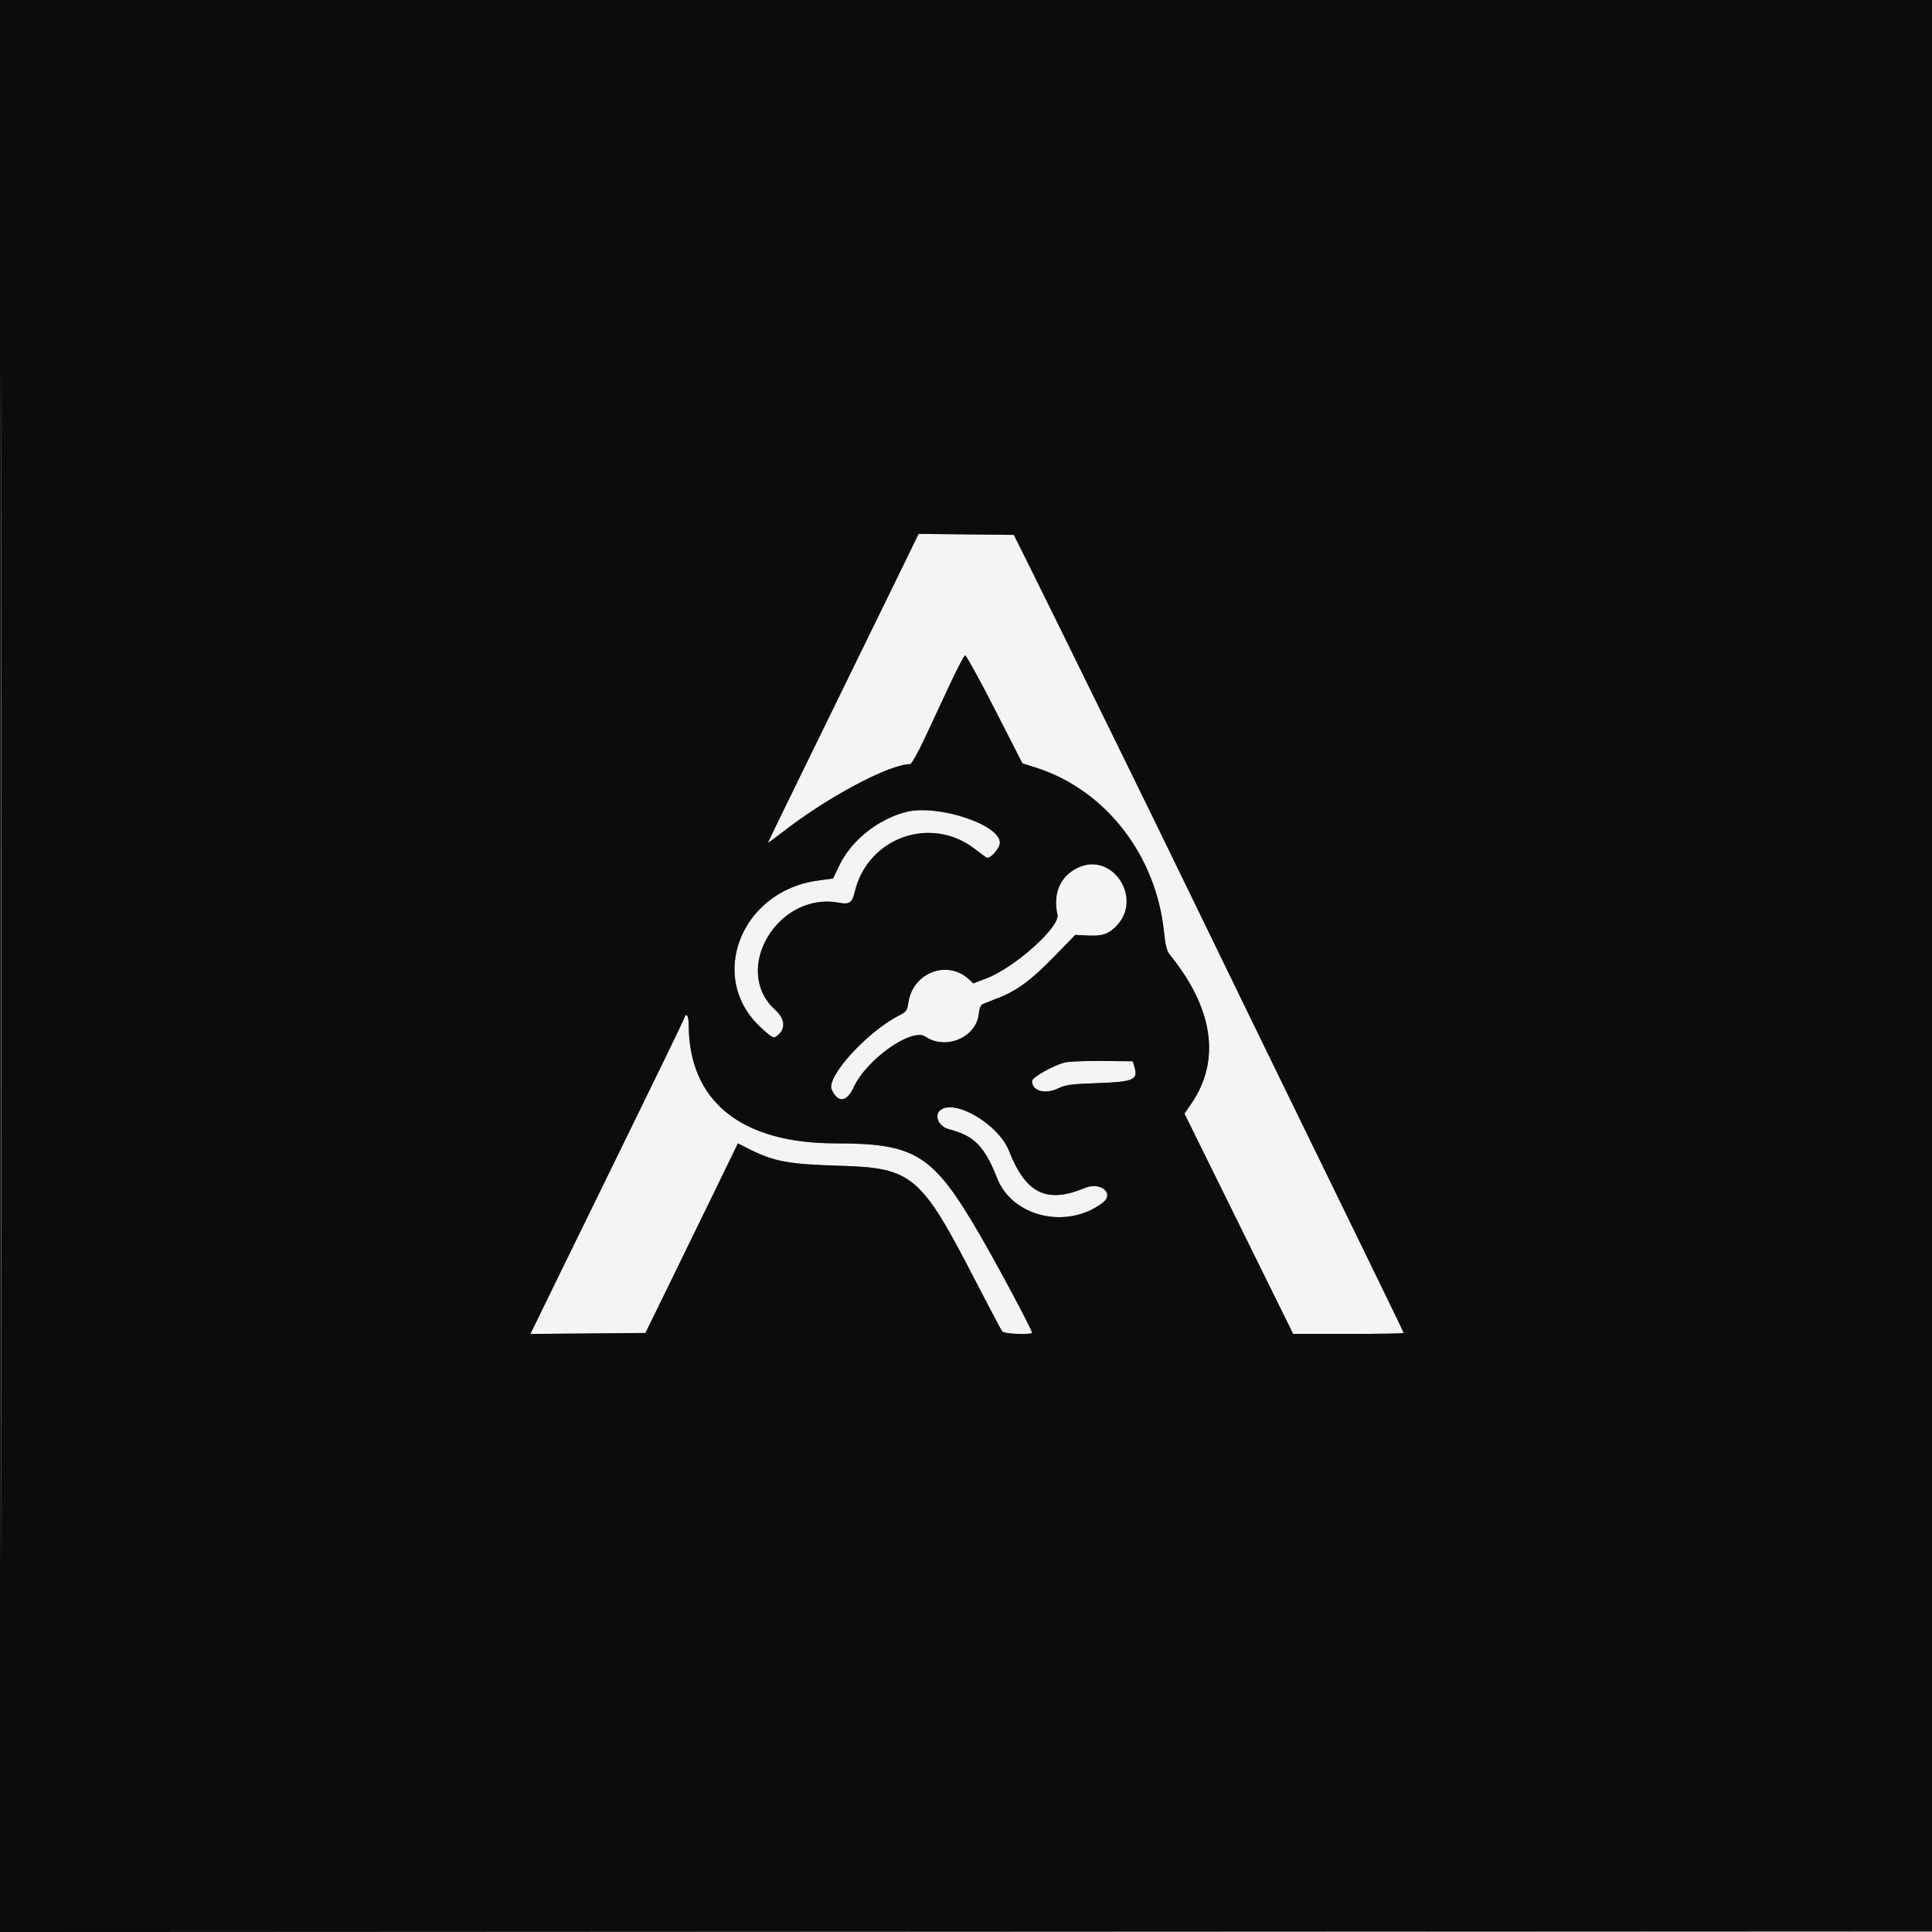
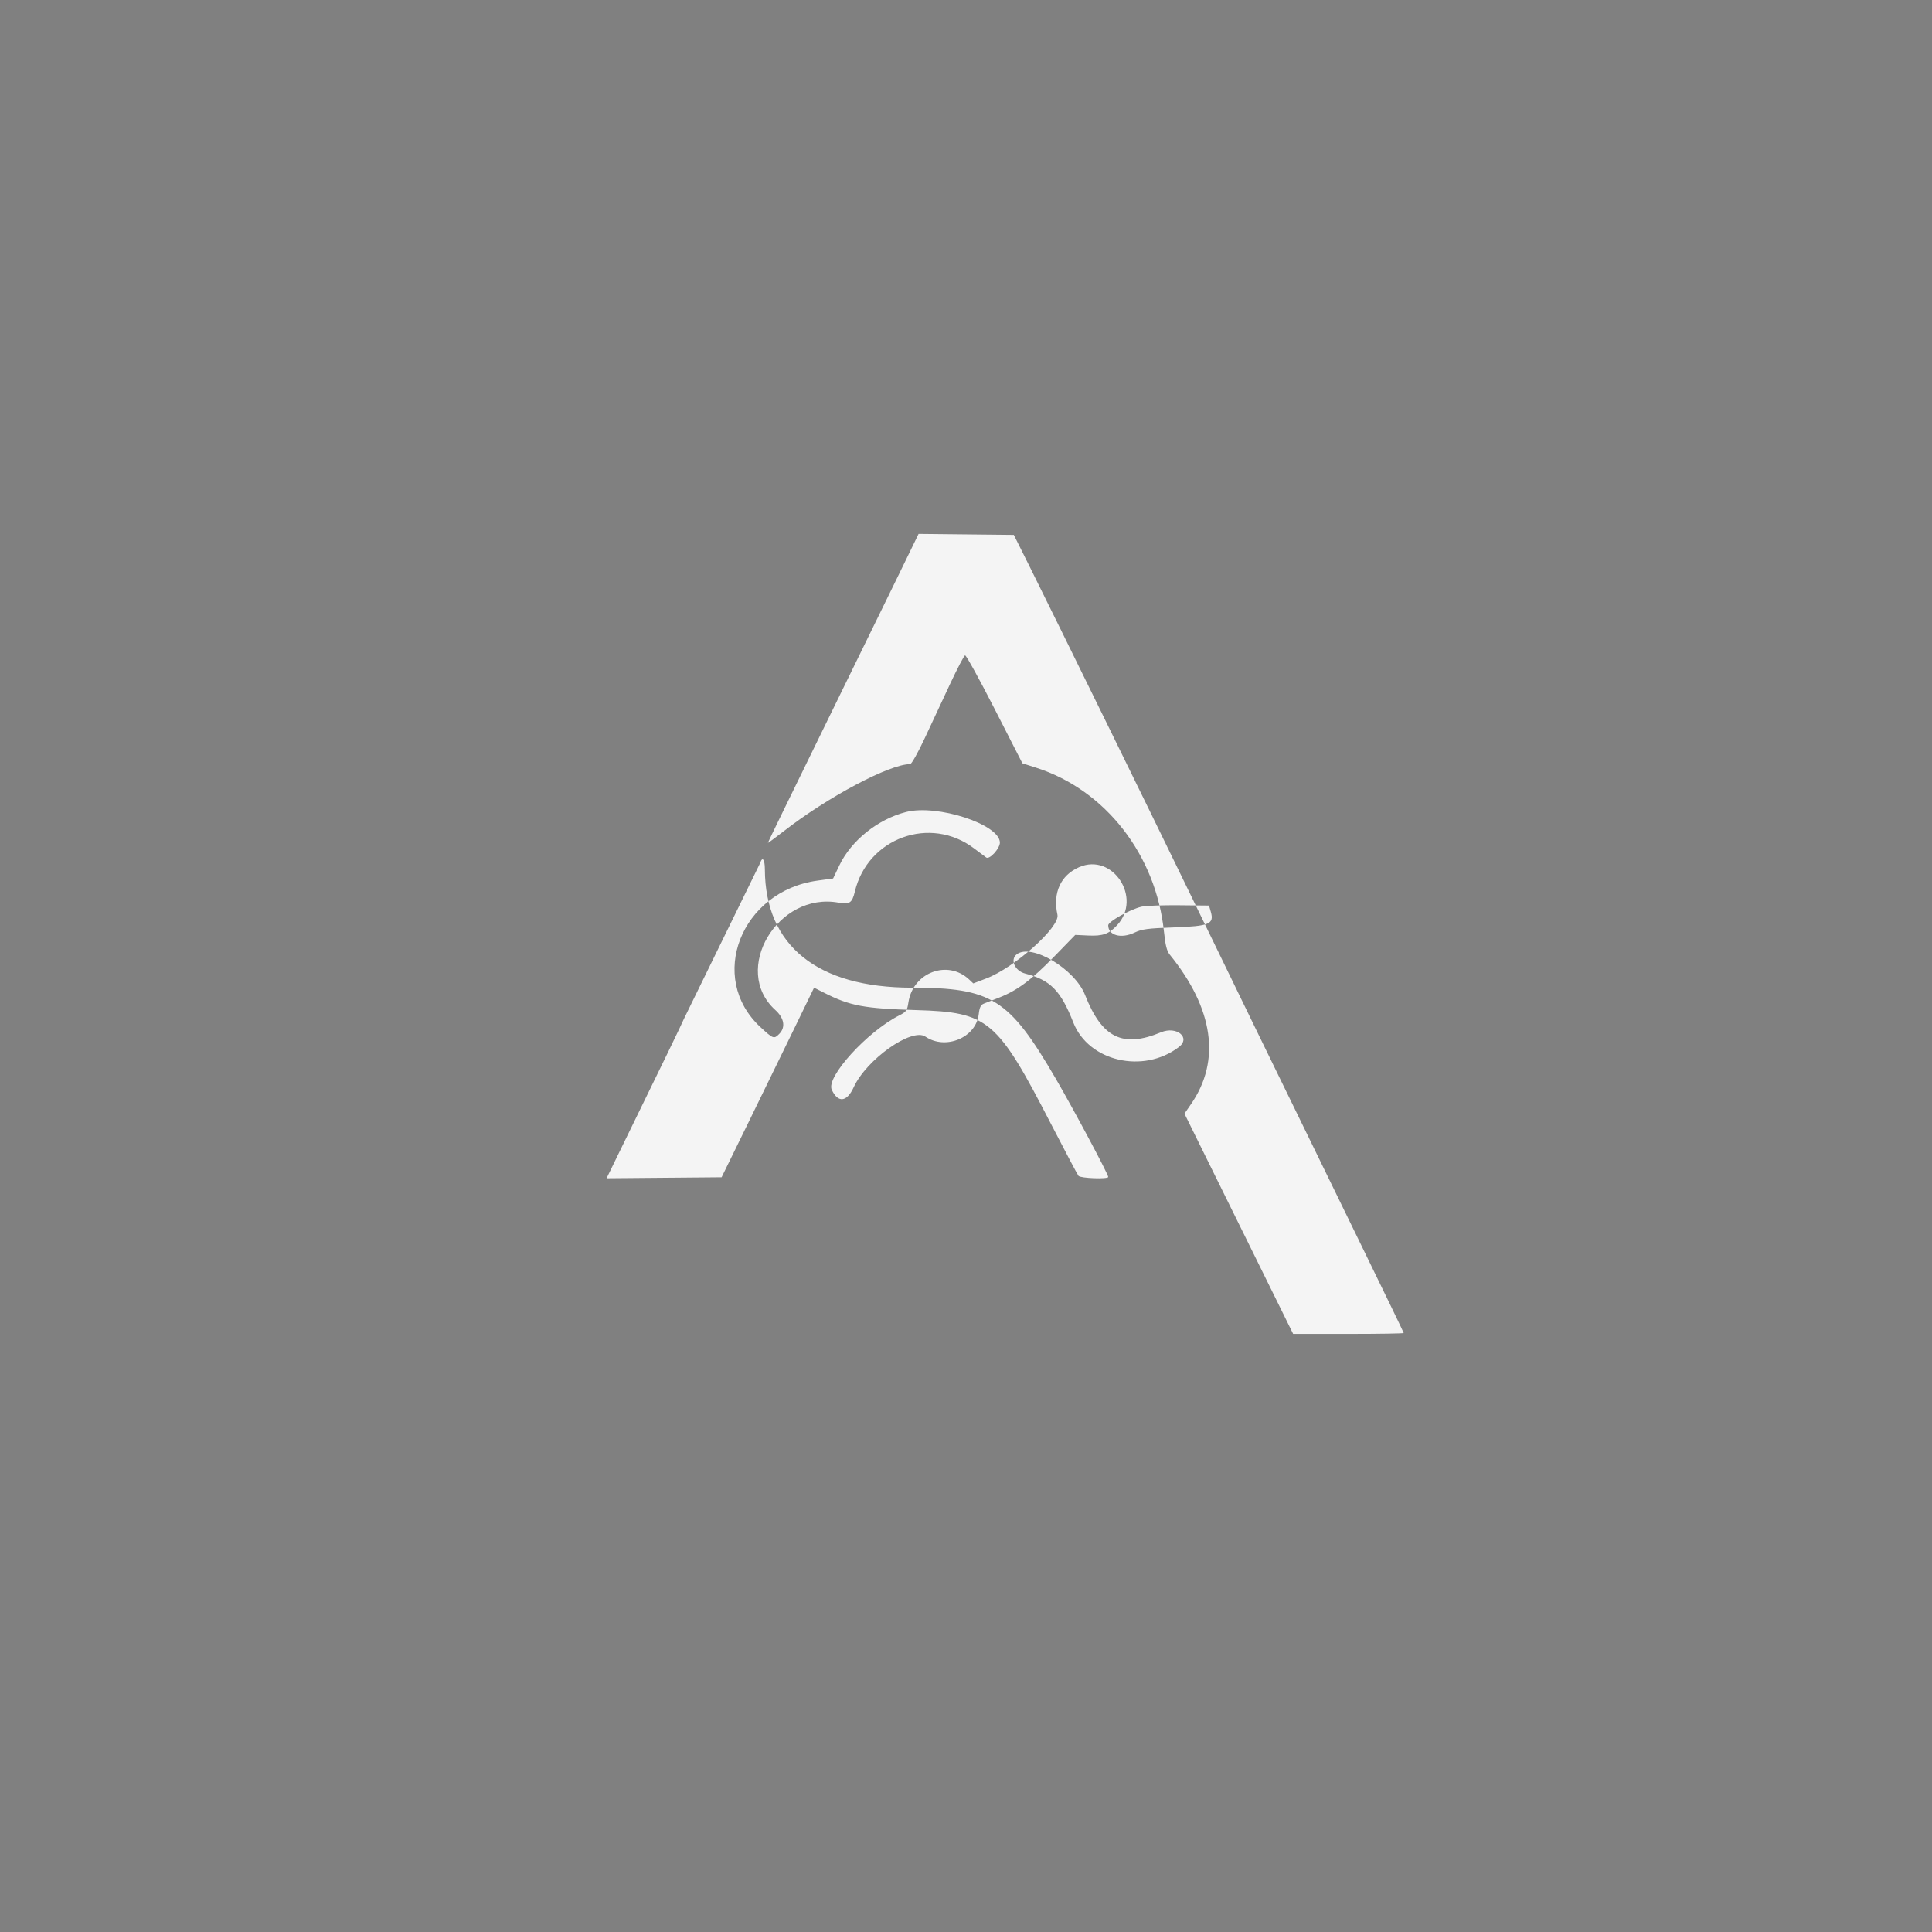
<svg xmlns="http://www.w3.org/2000/svg" data-bbox="0 0 1025.002 1024.002" viewBox="0 0 1024 1024" height="1024" width="1024" data-type="tint">
  <rect x="0" y="0" width="1024" height="1024" fill="#808080" stroke="none" />
  <g>
-     <path fill-rule="evenodd" fill="#f4f4f4" d="M475.791 305.733c-6.092 12.522-24.062 49.272-39.934 81.667S407 446.482 407 446.705s3.712-2.492 8.25-6.031C438.625 422.444 471.47 405 482.419 405c.718 0 4.18-6.162 7.693-13.693 3.513-7.532 9.538-20.432 13.388-28.668 3.85-8.235 7.45-15.113 8-15.284s7.611 12.632 15.692 28.452l14.692 28.762 7.308 2.341c36.71 11.761 63.532 46.223 67.752 87.049.728 7.04 1.505 10.109 3.04 12 23.212 28.603 27.162 56.16 11.345 79.153l-3.539 5.145 28.803 58.372L685.397 707h29.301c16.116 0 29.302-.214 29.302-.477 0-.262-9.953-20.849-22.118-45.75-35.607-72.884-79.033-162.04-93.896-192.773-14.931-30.872-69.712-142.548-82.656-168.5l-7.98-16-25.241-.267-25.241-.268zm4.481 124.637c-15.005 3.829-29.109 15.122-35.428 28.368l-3.282 6.879-8.182 1.115c-40.692 5.549-58.618 51.464-30.32 77.663 6.781 6.278 7.138 6.407 9.94 3.605 3.483-3.483 2.679-8.392-2.078-12.689-23.436-21.174 1.33-62.927 33.722-56.85 5.572 1.045 7.038.042 8.403-5.75 6.748-28.631 40.075-40.703 63.35-22.947 2.693 2.055 5.54 4.186 6.326 4.736 1.777 1.243 7.3-4.836 7.234-7.962-.201-9.645-33.186-20.378-49.685-16.168M572 459.594c-9.824 4.255-14.092 13.604-11.533 25.257 1.417 6.449-22.638 27.983-37.678 33.73l-6.92 2.644-2.198-2.065c-11.399-10.709-29.808-3.765-32.194 12.144-.648 4.324-1.109 4.976-4.847 6.869-16.985 8.601-38.858 32.642-35.801 39.35 3.265 7.167 8.02 6.675 11.617-1.201 6.752-14.787 30.817-31.798 38.045-26.893 10.74 7.288 26.861.5 28.259-11.9.399-3.548 1.046-4.911 2.64-5.565 1.16-.477 4.814-1.917 8.118-3.201 9.578-3.723 17.194-9.389 29.193-21.722l11.2-11.513 6.936.321c7.697.355 10.946-.816 15.291-5.51 13.374-14.45-2.338-38.45-20.128-30.745m-209.498 80.399c-.348 1.096-13.259 27.759-28.692 59.25s-33.601 68.626-40.374 82.521l-12.314 25.265 30.481-.265 30.481-.264 13.708-28.001c7.539-15.4 18.566-38.01 24.505-50.243l10.796-22.243 5.181 2.626c13.928 7.058 21.19 8.423 49.226 9.257 37.997 1.13 42.648 5.067 71.096 60.186 7.499 14.53 14.088 26.981 14.642 27.668 1.049 1.302 15.762 1.85 15.762.587 0-1.497-18.44-36.037-27.942-52.337-24.606-42.213-33.72-47.949-76.243-47.983-50.049-.04-77.664-22.319-77.798-62.767-.017-5.272-1.334-6.977-2.515-3.257m202.126 23.105c-6.105 1.453-17.628 7.893-17.628 9.852 0 5.377 6.868 7.267 14 3.851 3.828-1.833 6.925-2.241 20.726-2.728 18.911-.668 21.512-1.762 19.65-8.263l-.949-3.31-15.963-.162c-8.78-.088-17.707.253-19.836.76m-66.082 25.205c-3.715 2.792-1.094 8.81 4.454 10.229 13.349 3.414 18.855 9.019 25.508 25.968 8.085 20.598 37.082 27.339 55.906 12.998 6.528-4.974-1.104-11.315-9.44-7.844-20.269 8.439-31.296 3.018-40.255-19.79-5.412-13.778-28.344-27.447-36.173-21.561" />
-     <path fill-rule="evenodd" fill="#0c0c0c" d="M0 512.001v512.001l512.25-.251 512.25-.251.251-511.75.251-511.75H0zm.496.499c0 281.6.114 396.651.254 255.668.14-140.982.14-371.382 0-512C.61 115.551.496 230.9.496 512.5m475.295-206.767c-6.092 12.522-24.062 49.272-39.934 81.667S407 446.482 407 446.705s3.712-2.492 8.25-6.031C438.625 422.444 471.47 405 482.419 405c.718 0 4.18-6.162 7.693-13.693 3.513-7.532 9.538-20.432 13.388-28.668 3.85-8.235 7.45-15.113 8-15.284s7.611 12.632 15.692 28.452l14.692 28.762 7.308 2.341c36.71 11.761 63.532 46.223 67.752 87.049.728 7.04 1.505 10.109 3.04 12 23.212 28.603 27.162 56.16 11.345 79.153l-3.539 5.145 28.803 58.372L685.397 707h29.301c16.116 0 29.302-.214 29.302-.477 0-.262-9.953-20.849-22.118-45.75-35.607-72.884-79.033-162.04-93.896-192.773-14.931-30.872-69.712-142.548-82.656-168.5l-7.98-16-25.241-.267-25.241-.268zm4.481 124.637c-15.005 3.829-29.109 15.122-35.428 28.368l-3.282 6.879-8.182 1.115c-40.692 5.549-58.618 51.464-30.32 77.663 6.781 6.278 7.138 6.407 9.94 3.605 3.483-3.483 2.679-8.392-2.078-12.689-23.436-21.174 1.33-62.927 33.722-56.85 5.572 1.045 7.038.042 8.403-5.75 6.748-28.631 40.075-40.703 63.35-22.947 2.693 2.055 5.54 4.186 6.326 4.736 1.777 1.243 7.3-4.836 7.234-7.962-.201-9.645-33.186-20.378-49.685-16.168M572 459.594c-9.824 4.255-14.092 13.604-11.533 25.257 1.417 6.449-22.638 27.983-37.678 33.73l-6.92 2.644-2.198-2.065c-11.399-10.709-29.808-3.765-32.194 12.144-.648 4.324-1.109 4.976-4.847 6.869-16.985 8.601-38.858 32.642-35.801 39.35 3.265 7.167 8.02 6.675 11.617-1.201 6.752-14.787 30.817-31.798 38.045-26.893 10.74 7.288 26.861.5 28.259-11.9.399-3.548 1.046-4.911 2.64-5.565 1.16-.477 4.814-1.917 8.118-3.201 9.578-3.723 17.194-9.389 29.193-21.722l11.2-11.513 6.936.321c7.697.355 10.946-.816 15.291-5.51 13.374-14.45-2.338-38.45-20.128-30.745m-209.498 80.399c-.348 1.096-13.259 27.759-28.692 59.25s-33.601 68.626-40.374 82.521l-12.314 25.265 30.481-.265 30.481-.264 13.708-28.001c7.539-15.4 18.566-38.01 24.505-50.243l10.796-22.243 5.181 2.626c13.928 7.058 21.19 8.423 49.226 9.257 37.997 1.13 42.648 5.067 71.096 60.186 7.499 14.53 14.088 26.981 14.642 27.668 1.049 1.302 15.762 1.85 15.762.587 0-1.497-18.44-36.037-27.942-52.337-24.606-42.213-33.72-47.949-76.243-47.983-50.049-.04-77.664-22.319-77.798-62.767-.017-5.272-1.334-6.977-2.515-3.257m202.126 23.105c-6.105 1.453-17.628 7.893-17.628 9.852 0 5.377 6.868 7.267 14 3.851 3.828-1.833 6.925-2.241 20.726-2.728 18.911-.668 21.512-1.762 19.65-8.263l-.949-3.31-15.963-.162c-8.78-.088-17.707.253-19.836.76m-66.082 25.205c-3.715 2.792-1.094 8.81 4.454 10.229 13.349 3.414 18.855 9.019 25.508 25.968 8.085 20.598 37.082 27.339 55.906 12.998 6.528-4.974-1.104-11.315-9.44-7.844-20.269 8.439-31.296 3.018-40.255-19.79-5.412-13.778-28.344-27.447-36.173-21.561" />
+     <path fill-rule="evenodd" fill="#f4f4f4" d="M475.791 305.733c-6.092 12.522-24.062 49.272-39.934 81.667S407 446.482 407 446.705s3.712-2.492 8.25-6.031C438.625 422.444 471.47 405 482.419 405c.718 0 4.18-6.162 7.693-13.693 3.513-7.532 9.538-20.432 13.388-28.668 3.85-8.235 7.45-15.113 8-15.284s7.611 12.632 15.692 28.452l14.692 28.762 7.308 2.341c36.71 11.761 63.532 46.223 67.752 87.049.728 7.04 1.505 10.109 3.04 12 23.212 28.603 27.162 56.16 11.345 79.153l-3.539 5.145 28.803 58.372L685.397 707h29.301c16.116 0 29.302-.214 29.302-.477 0-.262-9.953-20.849-22.118-45.75-35.607-72.884-79.033-162.04-93.896-192.773-14.931-30.872-69.712-142.548-82.656-168.5l-7.98-16-25.241-.267-25.241-.268zm4.481 124.637c-15.005 3.829-29.109 15.122-35.428 28.368l-3.282 6.879-8.182 1.115c-40.692 5.549-58.618 51.464-30.32 77.663 6.781 6.278 7.138 6.407 9.94 3.605 3.483-3.483 2.679-8.392-2.078-12.689-23.436-21.174 1.33-62.927 33.722-56.85 5.572 1.045 7.038.042 8.403-5.75 6.748-28.631 40.075-40.703 63.35-22.947 2.693 2.055 5.54 4.186 6.326 4.736 1.777 1.243 7.3-4.836 7.234-7.962-.201-9.645-33.186-20.378-49.685-16.168M572 459.594c-9.824 4.255-14.092 13.604-11.533 25.257 1.417 6.449-22.638 27.983-37.678 33.73l-6.92 2.644-2.198-2.065c-11.399-10.709-29.808-3.765-32.194 12.144-.648 4.324-1.109 4.976-4.847 6.869-16.985 8.601-38.858 32.642-35.801 39.35 3.265 7.167 8.02 6.675 11.617-1.201 6.752-14.787 30.817-31.798 38.045-26.893 10.74 7.288 26.861.5 28.259-11.9.399-3.548 1.046-4.911 2.64-5.565 1.16-.477 4.814-1.917 8.118-3.201 9.578-3.723 17.194-9.389 29.193-21.722l11.2-11.513 6.936.321c7.697.355 10.946-.816 15.291-5.51 13.374-14.45-2.338-38.45-20.128-30.745m-209.498 80.399c-.348 1.096-13.259 27.759-28.692 59.25l-12.314 25.265 30.481-.265 30.481-.264 13.708-28.001c7.539-15.4 18.566-38.01 24.505-50.243l10.796-22.243 5.181 2.626c13.928 7.058 21.19 8.423 49.226 9.257 37.997 1.13 42.648 5.067 71.096 60.186 7.499 14.53 14.088 26.981 14.642 27.668 1.049 1.302 15.762 1.85 15.762.587 0-1.497-18.44-36.037-27.942-52.337-24.606-42.213-33.72-47.949-76.243-47.983-50.049-.04-77.664-22.319-77.798-62.767-.017-5.272-1.334-6.977-2.515-3.257m202.126 23.105c-6.105 1.453-17.628 7.893-17.628 9.852 0 5.377 6.868 7.267 14 3.851 3.828-1.833 6.925-2.241 20.726-2.728 18.911-.668 21.512-1.762 19.65-8.263l-.949-3.31-15.963-.162c-8.78-.088-17.707.253-19.836.76m-66.082 25.205c-3.715 2.792-1.094 8.81 4.454 10.229 13.349 3.414 18.855 9.019 25.508 25.968 8.085 20.598 37.082 27.339 55.906 12.998 6.528-4.974-1.104-11.315-9.44-7.844-20.269 8.439-31.296 3.018-40.255-19.79-5.412-13.778-28.344-27.447-36.173-21.561" />
  </g>
</svg>